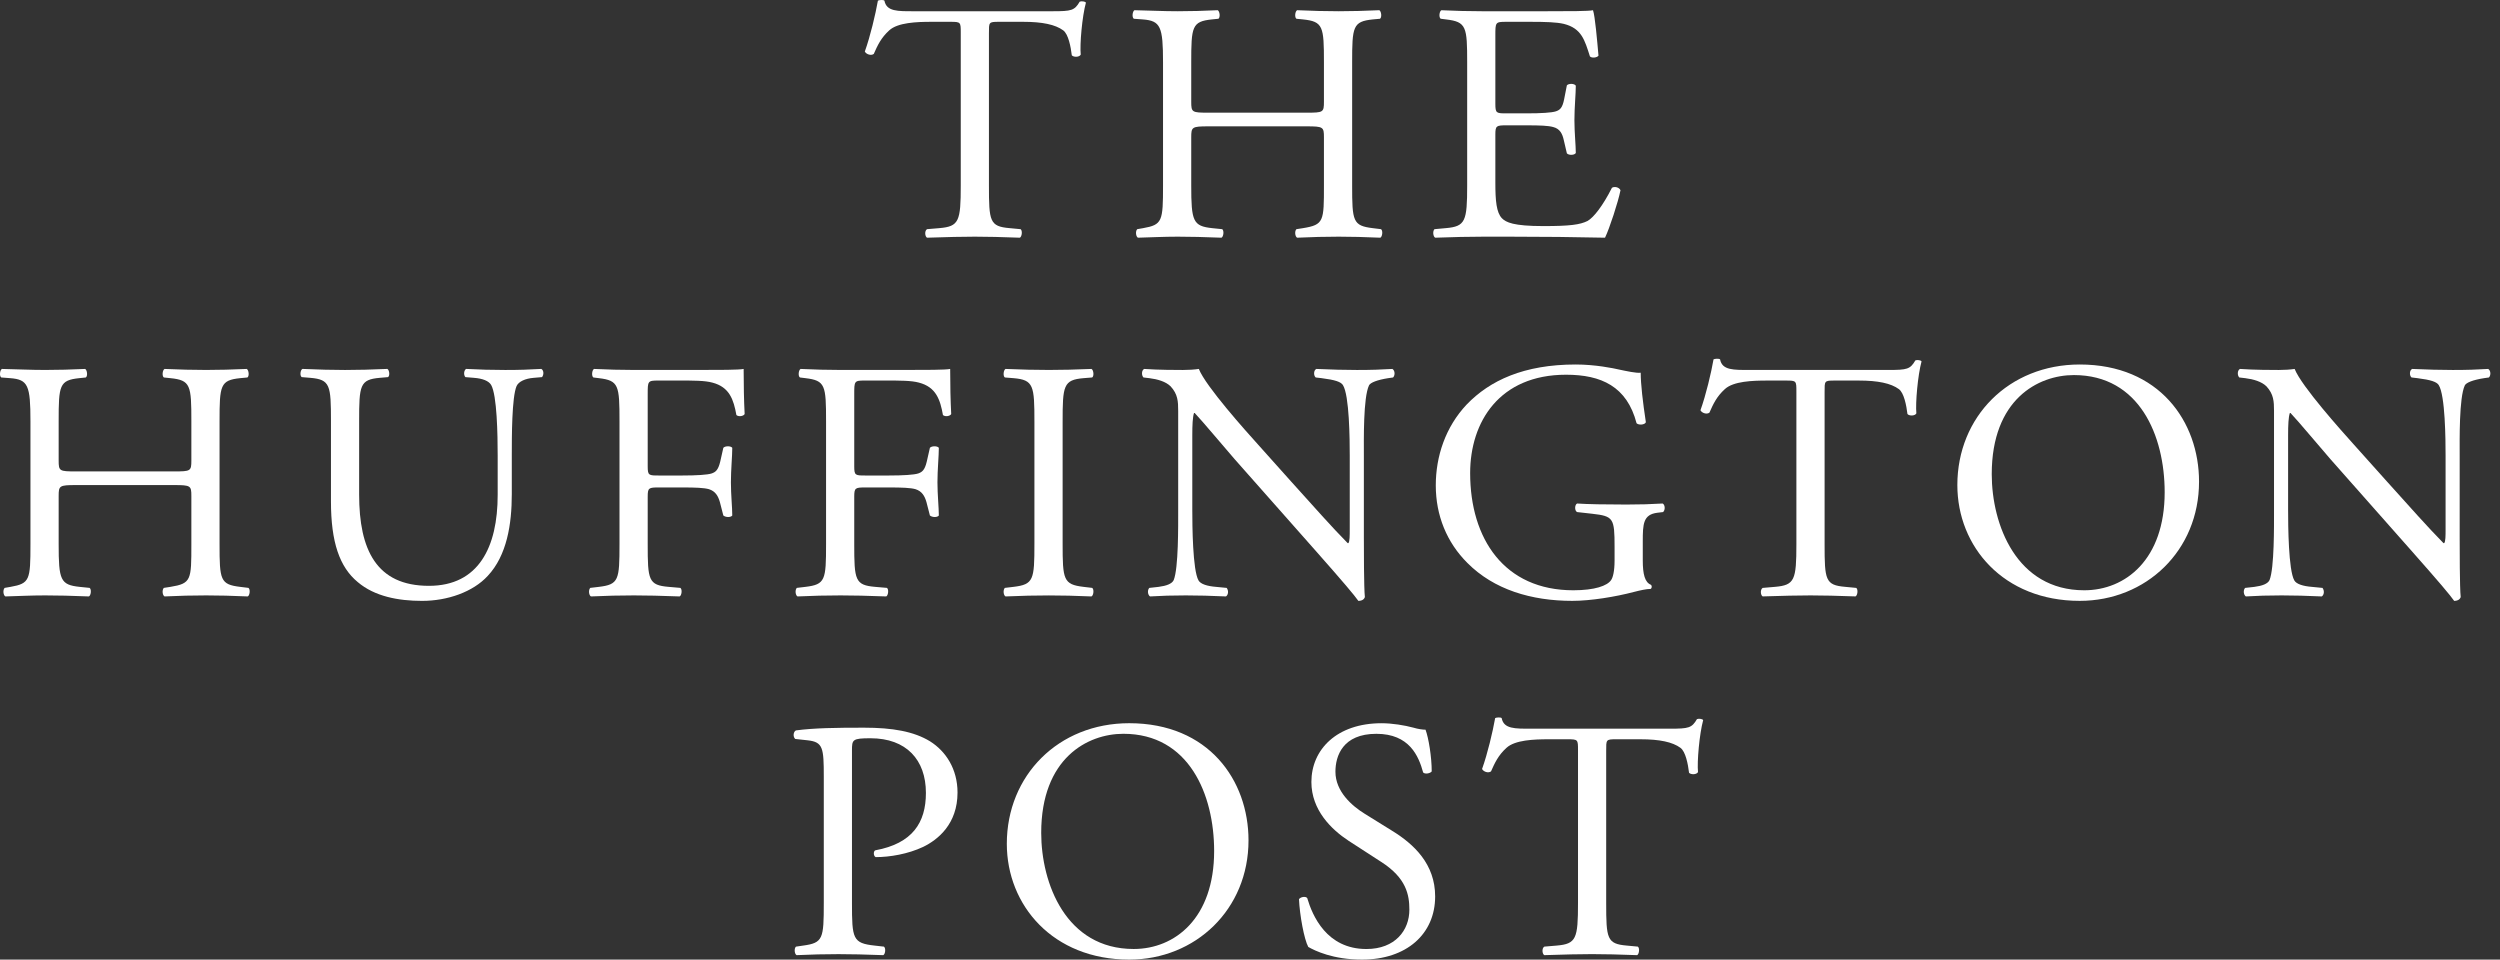
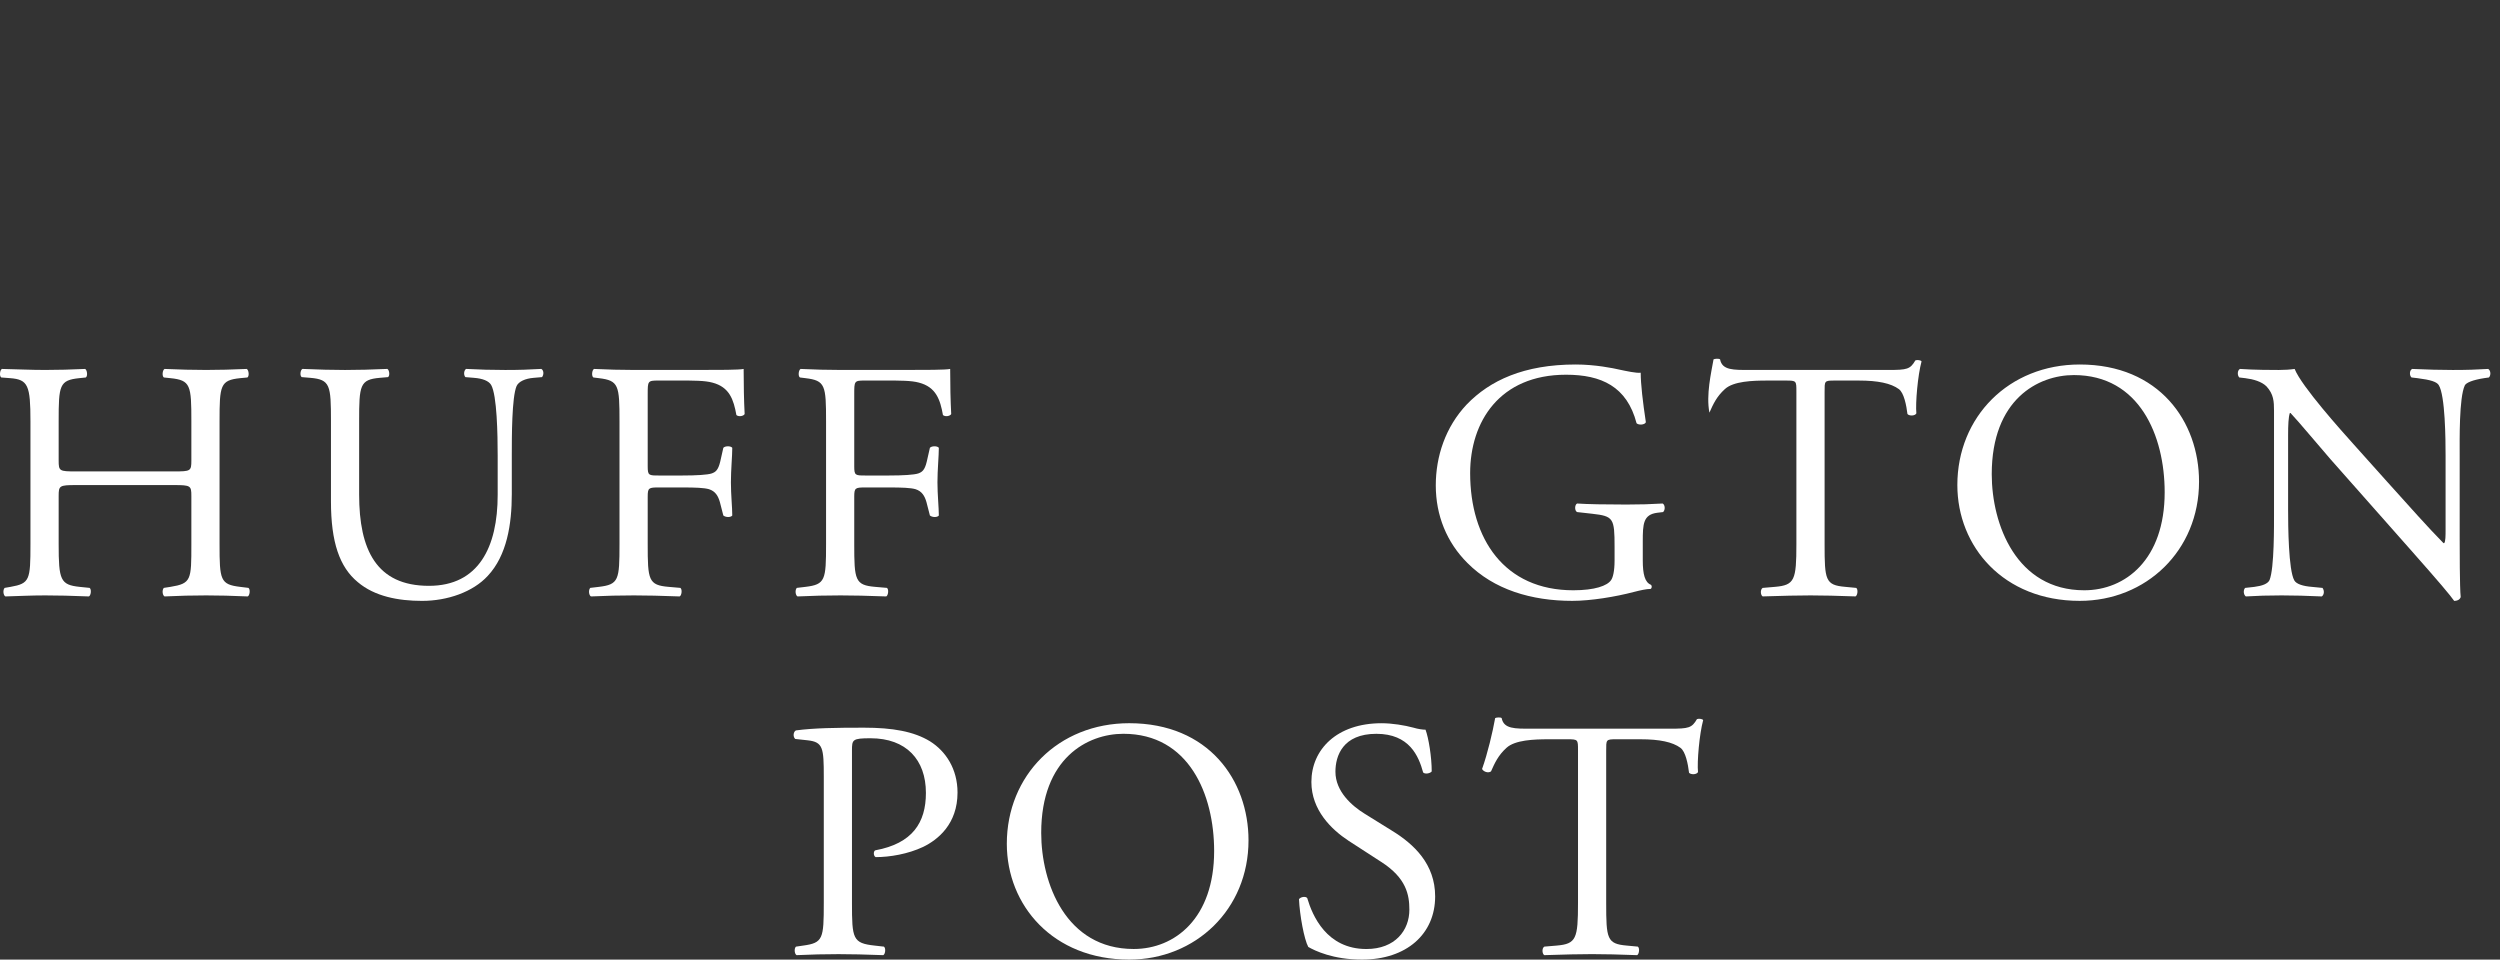
<svg xmlns="http://www.w3.org/2000/svg" width="99" height="38" viewBox="0 0 99 38" fill="none">
  <rect x="0" y="0" width="99" height="38" fill="#333333" stroke="none" />
  <g id="The_Huffington_Post_logo 1" clip-path="url(#clip0_2008_121)">
    <g id="layer1">
      <g id="g3909">
-         <path id="path3321" d="M39.162 7.343C39.162 8.763 39.189 8.967 39.979 9.034L40.415 9.075C40.496 9.129 40.469 9.372 40.387 9.413C39.612 9.386 39.148 9.372 38.604 9.372C38.059 9.372 37.583 9.386 36.711 9.413C36.63 9.372 36.602 9.142 36.711 9.075L37.201 9.034C37.978 8.967 38.046 8.763 38.046 7.343V1.297C38.046 0.878 38.046 0.864 37.637 0.864H36.888C36.303 0.864 35.554 0.891 35.214 1.202C34.887 1.5 34.751 1.797 34.602 2.135C34.493 2.217 34.301 2.149 34.247 2.041C34.465 1.433 34.669 0.567 34.765 0.026C34.806 -0.002 34.982 -0.015 35.023 0.026C35.105 0.459 35.554 0.445 36.18 0.445H41.694C42.429 0.445 42.552 0.417 42.756 0.066C42.825 0.039 42.974 0.052 43.002 0.106C42.851 0.661 42.756 1.757 42.797 2.163C42.743 2.271 42.512 2.271 42.443 2.189C42.403 1.852 42.307 1.351 42.103 1.202C41.79 0.972 41.273 0.864 40.524 0.864H39.557C39.148 0.864 39.162 0.878 39.162 1.324V7.343Z" fill="white" />
-         <path id="path3325" d="M47.854 5.003C47.2 5.003 47.173 5.031 47.173 5.436V7.343C47.173 8.764 47.241 8.953 48.004 9.035L48.399 9.075C48.48 9.129 48.453 9.372 48.371 9.413C47.636 9.386 47.173 9.372 46.642 9.372C46.056 9.372 45.594 9.4 45.063 9.413C44.981 9.372 44.954 9.156 45.035 9.075L45.267 9.035C46.03 8.899 46.056 8.764 46.056 7.343V2.474C46.056 1.054 45.961 0.823 45.253 0.769L44.9 0.743C44.818 0.689 44.845 0.445 44.926 0.404C45.594 0.418 46.056 0.445 46.642 0.445C47.173 0.445 47.636 0.431 48.221 0.404C48.303 0.445 48.33 0.689 48.249 0.743L47.99 0.769C47.2 0.851 47.173 1.054 47.173 2.474V4.029C47.173 4.448 47.2 4.462 47.854 4.462H51.748C52.401 4.462 52.428 4.448 52.428 4.029V2.474C52.428 1.054 52.401 0.851 51.597 0.769L51.339 0.743C51.258 0.689 51.285 0.445 51.367 0.404C51.993 0.431 52.456 0.445 53.014 0.445C53.545 0.445 54.008 0.431 54.62 0.404C54.702 0.445 54.729 0.689 54.648 0.743L54.362 0.769C53.572 0.851 53.545 1.054 53.545 2.474V7.343C53.545 8.764 53.572 8.939 54.362 9.035L54.688 9.075C54.77 9.129 54.743 9.372 54.662 9.413C54.008 9.386 53.545 9.372 53.014 9.372C52.456 9.372 51.966 9.386 51.367 9.413C51.285 9.372 51.258 9.156 51.339 9.075L51.598 9.035C52.428 8.899 52.428 8.764 52.428 7.343V5.436C52.428 5.031 52.401 5.003 51.748 5.003H47.854Z" fill="white" />
-         <path id="path3329" d="M58.1 2.474C58.1 1.067 58.072 0.864 57.269 0.77L57.051 0.742C56.97 0.688 56.997 0.445 57.079 0.405C57.664 0.431 58.127 0.445 58.685 0.445H61.245C62.116 0.445 62.92 0.445 63.083 0.405C63.164 0.634 63.247 1.608 63.3 2.204C63.247 2.285 63.029 2.312 62.96 2.231C62.756 1.594 62.634 1.121 61.925 0.945C61.639 0.878 61.204 0.864 60.605 0.864H59.625C59.216 0.864 59.216 0.891 59.216 1.405V4.11C59.216 4.489 59.257 4.489 59.666 4.489H60.455C61.027 4.489 61.449 4.463 61.612 4.409C61.776 4.354 61.871 4.273 61.939 3.935L62.048 3.38C62.116 3.3 62.347 3.3 62.402 3.394C62.402 3.719 62.347 4.246 62.347 4.76C62.347 5.247 62.402 5.761 62.402 6.059C62.347 6.153 62.116 6.153 62.048 6.072L61.925 5.545C61.871 5.301 61.776 5.098 61.504 5.03C61.312 4.976 60.986 4.963 60.455 4.963H59.666C59.257 4.963 59.216 4.976 59.216 5.328V7.235C59.216 7.953 59.257 8.412 59.475 8.642C59.638 8.805 59.924 8.953 61.122 8.953C62.17 8.953 62.565 8.899 62.865 8.751C63.11 8.615 63.477 8.142 63.832 7.438C63.927 7.371 64.118 7.412 64.172 7.533C64.077 8.007 63.736 9.048 63.559 9.413C62.334 9.386 61.122 9.373 59.91 9.373H58.685C58.1 9.373 57.637 9.386 56.834 9.413C56.752 9.373 56.724 9.156 56.806 9.075L57.256 9.034C58.031 8.967 58.1 8.764 58.1 7.344V2.474Z" fill="white" />
        <path id="path3333" d="M3.004 19.209C2.35 19.209 2.323 19.235 2.323 19.642V21.549C2.323 22.97 2.391 23.159 3.153 23.24L3.548 23.28C3.63 23.335 3.603 23.578 3.521 23.619C2.786 23.591 2.323 23.578 1.792 23.578C1.206 23.578 0.744 23.605 0.213 23.619C0.131 23.578 0.104 23.362 0.185 23.28L0.417 23.24C1.18 23.104 1.206 22.97 1.206 21.549V16.679C1.206 15.259 1.111 15.029 0.403 14.975L0.05 14.948C-0.033 14.894 -0.005 14.65 0.076 14.61C0.744 14.624 1.206 14.65 1.792 14.65C2.323 14.65 2.786 14.636 3.371 14.61C3.453 14.65 3.48 14.894 3.399 14.948L3.14 14.975C2.35 15.056 2.323 15.259 2.323 16.679V18.235C2.323 18.654 2.35 18.668 3.004 18.668H6.898C7.551 18.668 7.578 18.654 7.578 18.235V16.679C7.578 15.259 7.551 15.056 6.748 14.975L6.489 14.948C6.408 14.894 6.434 14.65 6.517 14.61C7.143 14.636 7.606 14.65 8.164 14.65C8.694 14.65 9.158 14.636 9.77 14.61C9.852 14.65 9.879 14.894 9.798 14.948L9.511 14.975C8.722 15.056 8.694 15.259 8.694 16.679V21.549C8.694 22.97 8.722 23.145 9.511 23.24L9.838 23.28C9.92 23.335 9.893 23.578 9.811 23.619C9.158 23.591 8.694 23.578 8.164 23.578C7.606 23.578 7.116 23.591 6.517 23.619C6.434 23.578 6.408 23.362 6.489 23.28L6.748 23.24C7.578 23.104 7.578 22.97 7.578 21.549V19.642C7.578 19.235 7.551 19.209 6.898 19.209H3.004Z" fill="white" />
        <path id="path3337" d="M19.708 18.045C19.708 17.207 19.681 15.651 19.45 15.245C19.355 15.083 19.109 14.988 18.769 14.962L18.429 14.934C18.347 14.84 18.374 14.664 18.456 14.609C18.974 14.637 19.477 14.651 20.008 14.651C20.58 14.651 20.947 14.637 21.438 14.609C21.547 14.677 21.533 14.853 21.464 14.934L21.137 14.962C20.798 14.988 20.539 15.11 20.457 15.286C20.267 15.732 20.267 17.288 20.267 18.045V19.574C20.267 20.751 20.076 21.995 19.313 22.807C18.728 23.442 17.721 23.795 16.713 23.795C15.774 23.795 14.835 23.619 14.167 23.051C13.445 22.455 13.106 21.468 13.106 19.858V16.666C13.106 15.259 13.078 15.029 12.289 14.962L11.948 14.934C11.866 14.88 11.893 14.651 11.976 14.609C12.656 14.637 13.119 14.651 13.663 14.651C14.222 14.651 14.671 14.637 15.338 14.609C15.42 14.651 15.447 14.88 15.366 14.934L15.039 14.962C14.249 15.03 14.222 15.259 14.222 16.666V19.587C14.222 21.766 14.902 23.199 16.986 23.199C18.96 23.199 19.708 21.657 19.708 19.601V18.045Z" fill="white" />
        <path id="path3341" d="M25.649 18.465C25.649 18.83 25.689 18.83 26.098 18.83H27.024C27.582 18.83 28.018 18.803 28.181 18.749C28.331 18.695 28.439 18.627 28.522 18.275L28.644 17.734C28.712 17.653 28.944 17.653 28.998 17.734C28.998 18.059 28.944 18.6 28.944 19.101C28.944 19.588 28.998 20.101 28.998 20.413C28.944 20.494 28.739 20.494 28.644 20.413L28.508 19.885C28.439 19.642 28.331 19.452 28.072 19.371C27.882 19.317 27.541 19.303 27.024 19.303H26.098C25.689 19.303 25.649 19.317 25.649 19.669V21.549C25.649 22.97 25.676 23.172 26.48 23.24L26.942 23.28C27.024 23.335 26.997 23.578 26.915 23.619C26.111 23.591 25.649 23.578 25.104 23.578C24.505 23.578 24.042 23.591 23.402 23.619C23.32 23.578 23.294 23.362 23.375 23.28L23.715 23.24C24.505 23.145 24.532 22.97 24.532 21.549V16.679C24.532 15.259 24.505 15.069 23.715 14.975L23.498 14.948C23.416 14.894 23.443 14.65 23.524 14.61C24.097 14.636 24.559 14.65 25.104 14.65H27.61C28.481 14.65 29.27 14.65 29.448 14.61C29.448 15.232 29.461 15.881 29.488 16.396C29.448 16.477 29.256 16.517 29.161 16.436C29.052 15.827 28.889 15.327 28.209 15.151C27.909 15.069 27.459 15.069 26.888 15.069H26.058C25.649 15.069 25.649 15.097 25.649 15.611V18.465Z" fill="white" />
        <path id="path3345" d="M33.828 18.465C33.828 18.83 33.869 18.83 34.278 18.83H35.204C35.761 18.83 36.197 18.803 36.361 18.749C36.51 18.695 36.619 18.627 36.701 18.275L36.824 17.734C36.892 17.653 37.123 17.653 37.178 17.734C37.178 18.059 37.123 18.6 37.123 19.101C37.123 19.588 37.178 20.101 37.178 20.413C37.123 20.494 36.919 20.494 36.824 20.413L36.688 19.885C36.619 19.642 36.51 19.452 36.252 19.371C36.062 19.317 35.721 19.303 35.204 19.303H34.278C33.869 19.303 33.828 19.317 33.828 19.669V21.549C33.828 22.97 33.856 23.172 34.659 23.24L35.122 23.28C35.204 23.335 35.176 23.578 35.095 23.619C34.291 23.591 33.828 23.578 33.284 23.578C32.684 23.578 32.222 23.591 31.582 23.619C31.5 23.578 31.473 23.362 31.555 23.28L31.895 23.24C32.684 23.145 32.712 22.97 32.712 21.549V16.679C32.712 15.259 32.684 15.069 31.895 14.975L31.677 14.948C31.596 14.894 31.623 14.65 31.704 14.61C32.276 14.636 32.739 14.65 33.284 14.65H35.789C36.661 14.65 37.45 14.65 37.627 14.61C37.627 15.232 37.64 15.881 37.668 16.396C37.627 16.477 37.436 16.517 37.341 16.436C37.232 15.827 37.069 15.327 36.388 15.151C36.088 15.069 35.639 15.069 35.067 15.069H34.236C33.828 15.069 33.828 15.097 33.828 15.611V18.465Z" fill="white" />
-         <path id="path3349" d="M40.963 16.707C40.963 15.273 40.936 15.043 40.133 14.975L39.793 14.948C39.711 14.894 39.738 14.65 39.819 14.61C40.501 14.637 40.963 14.65 41.535 14.65C42.08 14.65 42.543 14.637 43.223 14.61C43.306 14.65 43.332 14.894 43.25 14.948L42.91 14.975C42.107 15.043 42.08 15.273 42.08 16.707V21.522C42.08 22.956 42.107 23.145 42.91 23.24L43.25 23.28C43.332 23.335 43.306 23.579 43.223 23.619C42.543 23.591 42.08 23.579 41.535 23.579C40.963 23.579 40.501 23.591 39.819 23.619C39.738 23.579 39.711 23.362 39.793 23.28L40.133 23.24C40.936 23.145 40.963 22.956 40.963 21.522V16.707Z" fill="white" />
-         <path id="path3353" d="M54.009 21.279C54.009 21.685 54.009 23.294 54.049 23.646C54.023 23.727 53.941 23.795 53.791 23.795C53.627 23.564 53.232 23.091 52.048 21.752L48.89 18.181C48.522 17.762 47.596 16.652 47.31 16.355H47.283C47.229 16.517 47.215 16.828 47.215 17.235V20.183C47.215 20.819 47.229 22.578 47.46 22.983C47.542 23.132 47.814 23.213 48.155 23.24L48.577 23.281C48.658 23.389 48.645 23.552 48.549 23.619C47.937 23.592 47.46 23.578 46.956 23.578C46.384 23.578 46.017 23.592 45.54 23.619C45.445 23.552 45.431 23.362 45.514 23.281L45.881 23.24C46.194 23.199 46.412 23.119 46.48 22.969C46.67 22.483 46.656 20.833 46.656 20.183V16.273C46.656 15.895 46.643 15.611 46.357 15.3C46.166 15.11 45.84 15.016 45.514 14.975L45.282 14.948C45.2 14.867 45.2 14.665 45.309 14.61C45.881 14.651 46.602 14.651 46.847 14.651C47.065 14.651 47.297 14.637 47.474 14.61C47.746 15.3 49.352 17.086 49.802 17.586L51.122 19.061C52.062 20.102 52.729 20.86 53.369 21.509H53.396C53.45 21.441 53.45 21.225 53.45 20.94V18.046C53.45 17.41 53.437 15.651 53.178 15.246C53.097 15.124 52.879 15.043 52.334 14.975L52.102 14.948C52.007 14.867 52.021 14.651 52.13 14.61C52.756 14.637 53.219 14.651 53.736 14.651C54.322 14.651 54.676 14.637 55.139 14.61C55.248 14.677 55.248 14.867 55.166 14.948L54.975 14.975C54.54 15.043 54.267 15.151 54.213 15.26C53.981 15.746 54.009 17.424 54.009 18.046L54.009 21.279Z" fill="white" />
        <path id="path3357" d="M65.054 22.198C65.054 22.74 65.136 23.064 65.38 23.159C65.421 23.199 65.421 23.281 65.367 23.321C65.203 23.321 64.959 23.375 64.699 23.442C63.978 23.632 62.998 23.794 62.262 23.794C60.642 23.794 59.158 23.349 58.109 22.293C57.293 21.481 56.857 20.413 56.857 19.222C56.857 18.073 57.239 16.91 58.083 16.016C58.995 15.07 60.343 14.434 62.398 14.434C63.175 14.434 63.896 14.583 64.128 14.637C64.386 14.691 64.808 14.785 64.972 14.759C64.972 15.206 65.054 15.909 65.176 16.72C65.136 16.828 64.89 16.842 64.808 16.761C64.428 15.3 63.406 14.839 62.017 14.839C59.376 14.839 58.218 16.707 58.218 18.736C58.218 21.333 59.566 23.375 62.303 23.375C63.147 23.375 63.651 23.199 63.801 22.969C63.868 22.875 63.937 22.631 63.937 22.198V21.657C63.937 20.521 63.896 20.44 63.052 20.345L62.453 20.278C62.344 20.224 62.358 19.98 62.453 19.939C62.848 19.967 63.597 19.98 64.4 19.98C64.931 19.98 65.394 19.967 65.843 19.939C65.939 19.994 65.952 20.196 65.857 20.278L65.639 20.304C65.067 20.372 65.054 20.751 65.054 21.441V22.198Z" fill="white" />
-         <path id="path3361" d="M72.254 21.549C72.254 22.969 72.281 23.172 73.07 23.239L73.506 23.281C73.588 23.335 73.561 23.578 73.479 23.618C72.703 23.592 72.24 23.578 71.695 23.578C71.151 23.578 70.675 23.592 69.802 23.618C69.721 23.578 69.694 23.348 69.802 23.281L70.293 23.239C71.069 23.172 71.137 22.969 71.137 21.549V15.503C71.137 15.083 71.137 15.07 70.729 15.07H69.98C69.394 15.07 68.646 15.096 68.305 15.408C67.978 15.705 67.842 16.003 67.693 16.341C67.584 16.422 67.393 16.355 67.338 16.246C67.557 15.638 67.761 14.772 67.856 14.231C67.897 14.204 68.074 14.191 68.115 14.231C68.196 14.664 68.646 14.65 69.272 14.65H74.786C75.521 14.65 75.644 14.623 75.848 14.272C75.916 14.244 76.065 14.258 76.093 14.312C75.943 14.867 75.848 15.962 75.888 16.369C75.835 16.477 75.603 16.477 75.535 16.395C75.494 16.058 75.399 15.557 75.194 15.408C74.881 15.178 74.364 15.07 73.615 15.07H72.649C72.24 15.07 72.254 15.083 72.254 15.529V21.549Z" fill="white" />
+         <path id="path3361" d="M72.254 21.549C72.254 22.969 72.281 23.172 73.07 23.239L73.506 23.281C73.588 23.335 73.561 23.578 73.479 23.618C72.703 23.592 72.24 23.578 71.695 23.578C71.151 23.578 70.675 23.592 69.802 23.618C69.721 23.578 69.694 23.348 69.802 23.281L70.293 23.239C71.069 23.172 71.137 22.969 71.137 21.549V15.503C71.137 15.083 71.137 15.07 70.729 15.07H69.98C69.394 15.07 68.646 15.096 68.305 15.408C67.978 15.705 67.842 16.003 67.693 16.341C67.557 15.638 67.761 14.772 67.856 14.231C67.897 14.204 68.074 14.191 68.115 14.231C68.196 14.664 68.646 14.65 69.272 14.65H74.786C75.521 14.65 75.644 14.623 75.848 14.272C75.916 14.244 76.065 14.258 76.093 14.312C75.943 14.867 75.848 15.962 75.888 16.369C75.835 16.477 75.603 16.477 75.535 16.395C75.494 16.058 75.399 15.557 75.194 15.408C74.881 15.178 74.364 15.07 73.615 15.07H72.649C72.24 15.07 72.254 15.083 72.254 15.529V21.549Z" fill="white" />
        <path id="path3365" d="M77.511 19.209C77.511 16.504 79.553 14.434 82.358 14.434C85.503 14.434 87.082 16.693 87.082 19.074C87.082 21.805 84.986 23.794 82.358 23.794C79.335 23.794 77.511 21.644 77.511 19.209ZM85.721 19.493C85.721 17.261 84.727 14.853 82.126 14.853C80.711 14.853 78.873 15.813 78.873 18.776C78.873 20.778 79.853 23.375 82.535 23.375C84.168 23.375 85.721 22.158 85.721 19.493Z" fill="white" />
        <path id="path3369" d="M97.403 21.279C97.403 21.685 97.403 23.294 97.444 23.646C97.417 23.727 97.335 23.795 97.185 23.795C97.022 23.564 96.627 23.091 95.442 21.752L92.284 18.181C91.917 17.762 90.991 16.652 90.704 16.355H90.678C90.623 16.517 90.609 16.828 90.609 17.235V20.183C90.609 20.819 90.623 22.578 90.854 22.983C90.936 23.132 91.209 23.213 91.549 23.24L91.971 23.281C92.052 23.389 92.039 23.552 91.944 23.619C91.331 23.592 90.854 23.578 90.351 23.578C89.779 23.578 89.411 23.592 88.935 23.619C88.84 23.552 88.826 23.362 88.908 23.281L89.275 23.24C89.588 23.199 89.806 23.119 89.875 22.969C90.065 22.483 90.051 20.833 90.051 20.183V16.273C90.051 15.895 90.038 15.611 89.752 15.3C89.561 15.11 89.235 15.016 88.908 14.975L88.676 14.948C88.594 14.867 88.594 14.665 88.703 14.61C89.275 14.651 89.996 14.651 90.242 14.651C90.46 14.651 90.692 14.637 90.868 14.61C91.14 15.3 92.747 17.086 93.196 17.586L94.517 19.061C95.456 20.102 96.124 20.86 96.763 21.509H96.79C96.845 21.441 96.845 21.225 96.845 20.94V18.046C96.845 17.41 96.832 15.651 96.572 15.246C96.491 15.124 96.273 15.043 95.729 14.975L95.497 14.948C95.402 14.867 95.416 14.651 95.525 14.61C96.15 14.637 96.614 14.651 97.131 14.651C97.716 14.651 98.07 14.637 98.533 14.61C98.642 14.677 98.642 14.867 98.561 14.948L98.37 14.975C97.934 15.043 97.662 15.151 97.607 15.26C97.376 15.746 97.403 17.424 97.403 18.046V21.279Z" fill="white" />
        <path id="path3373" d="M33.738 35.755C33.738 37.175 33.766 37.351 34.636 37.445L35.005 37.487C35.086 37.554 35.059 37.784 34.977 37.824C34.201 37.797 33.752 37.784 33.207 37.784C32.636 37.784 32.145 37.797 31.546 37.824C31.464 37.784 31.438 37.567 31.519 37.487L31.805 37.445C32.594 37.338 32.622 37.175 32.622 35.755V30.763C32.622 29.614 32.594 29.384 31.982 29.316L31.492 29.263C31.396 29.181 31.41 28.978 31.519 28.924C32.241 28.829 33.084 28.816 34.215 28.816C35.344 28.816 36.189 28.965 36.829 29.356C37.455 29.749 37.918 30.452 37.918 31.386C37.918 32.63 37.142 33.253 36.557 33.537C35.958 33.82 35.236 33.942 34.678 33.942C34.582 33.901 34.582 33.698 34.664 33.672C36.135 33.401 36.666 32.576 36.666 31.399C36.666 30.087 35.889 29.235 34.473 29.235C33.752 29.235 33.738 29.289 33.738 29.722V35.755Z" fill="white" />
        <path id="path3377" d="M39.87 33.414C39.87 30.709 41.912 28.639 44.717 28.639C47.862 28.639 49.441 30.898 49.441 33.279C49.441 36.011 47.344 38 44.717 38C41.694 38 39.87 35.849 39.87 33.414ZM48.08 33.699C48.08 31.466 47.086 29.058 44.485 29.058C43.07 29.058 41.232 30.02 41.232 32.981C41.232 34.984 42.212 37.58 44.894 37.58C46.527 37.58 48.08 36.363 48.08 33.699Z" fill="white" />
        <path id="path3381" d="M53.932 38C52.788 38 52.067 37.648 51.808 37.499C51.645 37.202 51.468 36.242 51.44 35.606C51.509 35.511 51.713 35.484 51.767 35.566C51.971 36.255 52.53 37.581 54.109 37.581C55.253 37.581 55.811 36.837 55.811 36.025C55.811 35.43 55.688 34.767 54.695 34.131L53.401 33.293C52.72 32.846 51.931 32.076 51.931 30.967C51.931 29.681 52.938 28.64 54.709 28.64C55.13 28.64 55.621 28.72 55.974 28.816C56.151 28.87 56.342 28.896 56.451 28.896C56.573 29.221 56.696 29.979 56.696 30.547C56.642 30.628 56.424 30.669 56.356 30.588C56.178 29.938 55.811 29.059 54.504 29.059C53.17 29.059 52.883 29.938 52.883 30.56C52.883 31.345 53.537 31.913 54.041 32.224L55.13 32.9C55.988 33.428 56.832 34.213 56.832 35.498C56.832 36.986 55.702 38 53.932 38Z" fill="white" />
        <path id="path3385" d="M63.605 35.755C63.605 37.175 63.633 37.378 64.422 37.445L64.858 37.486C64.939 37.54 64.912 37.783 64.831 37.824C64.055 37.797 63.591 37.783 63.047 37.783C62.503 37.783 62.026 37.797 61.155 37.824C61.073 37.783 61.046 37.554 61.155 37.486L61.644 37.445C62.421 37.378 62.489 37.175 62.489 35.755V29.708C62.489 29.289 62.489 29.275 62.08 29.275H61.331C60.746 29.275 59.997 29.302 59.657 29.614C59.33 29.911 59.194 30.209 59.044 30.547C58.935 30.628 58.744 30.56 58.69 30.452C58.908 29.844 59.112 28.978 59.208 28.437C59.248 28.409 59.426 28.396 59.466 28.437C59.548 28.87 59.997 28.856 60.623 28.856H66.137C66.873 28.856 66.995 28.828 67.2 28.477C67.267 28.45 67.418 28.463 67.445 28.518C67.295 29.073 67.2 30.168 67.241 30.574C67.186 30.682 66.954 30.682 66.886 30.601C66.846 30.263 66.75 29.762 66.546 29.614C66.233 29.383 65.716 29.275 64.967 29.275H64C63.591 29.275 63.605 29.289 63.605 29.736L63.605 35.755Z" fill="white" />
      </g>
    </g>
  </g>
  <defs>
    <clipPath id="clip0_2008_121">
      <rect width="98.619" height="38" fill="white" />
    </clipPath>
  </defs>
</svg>